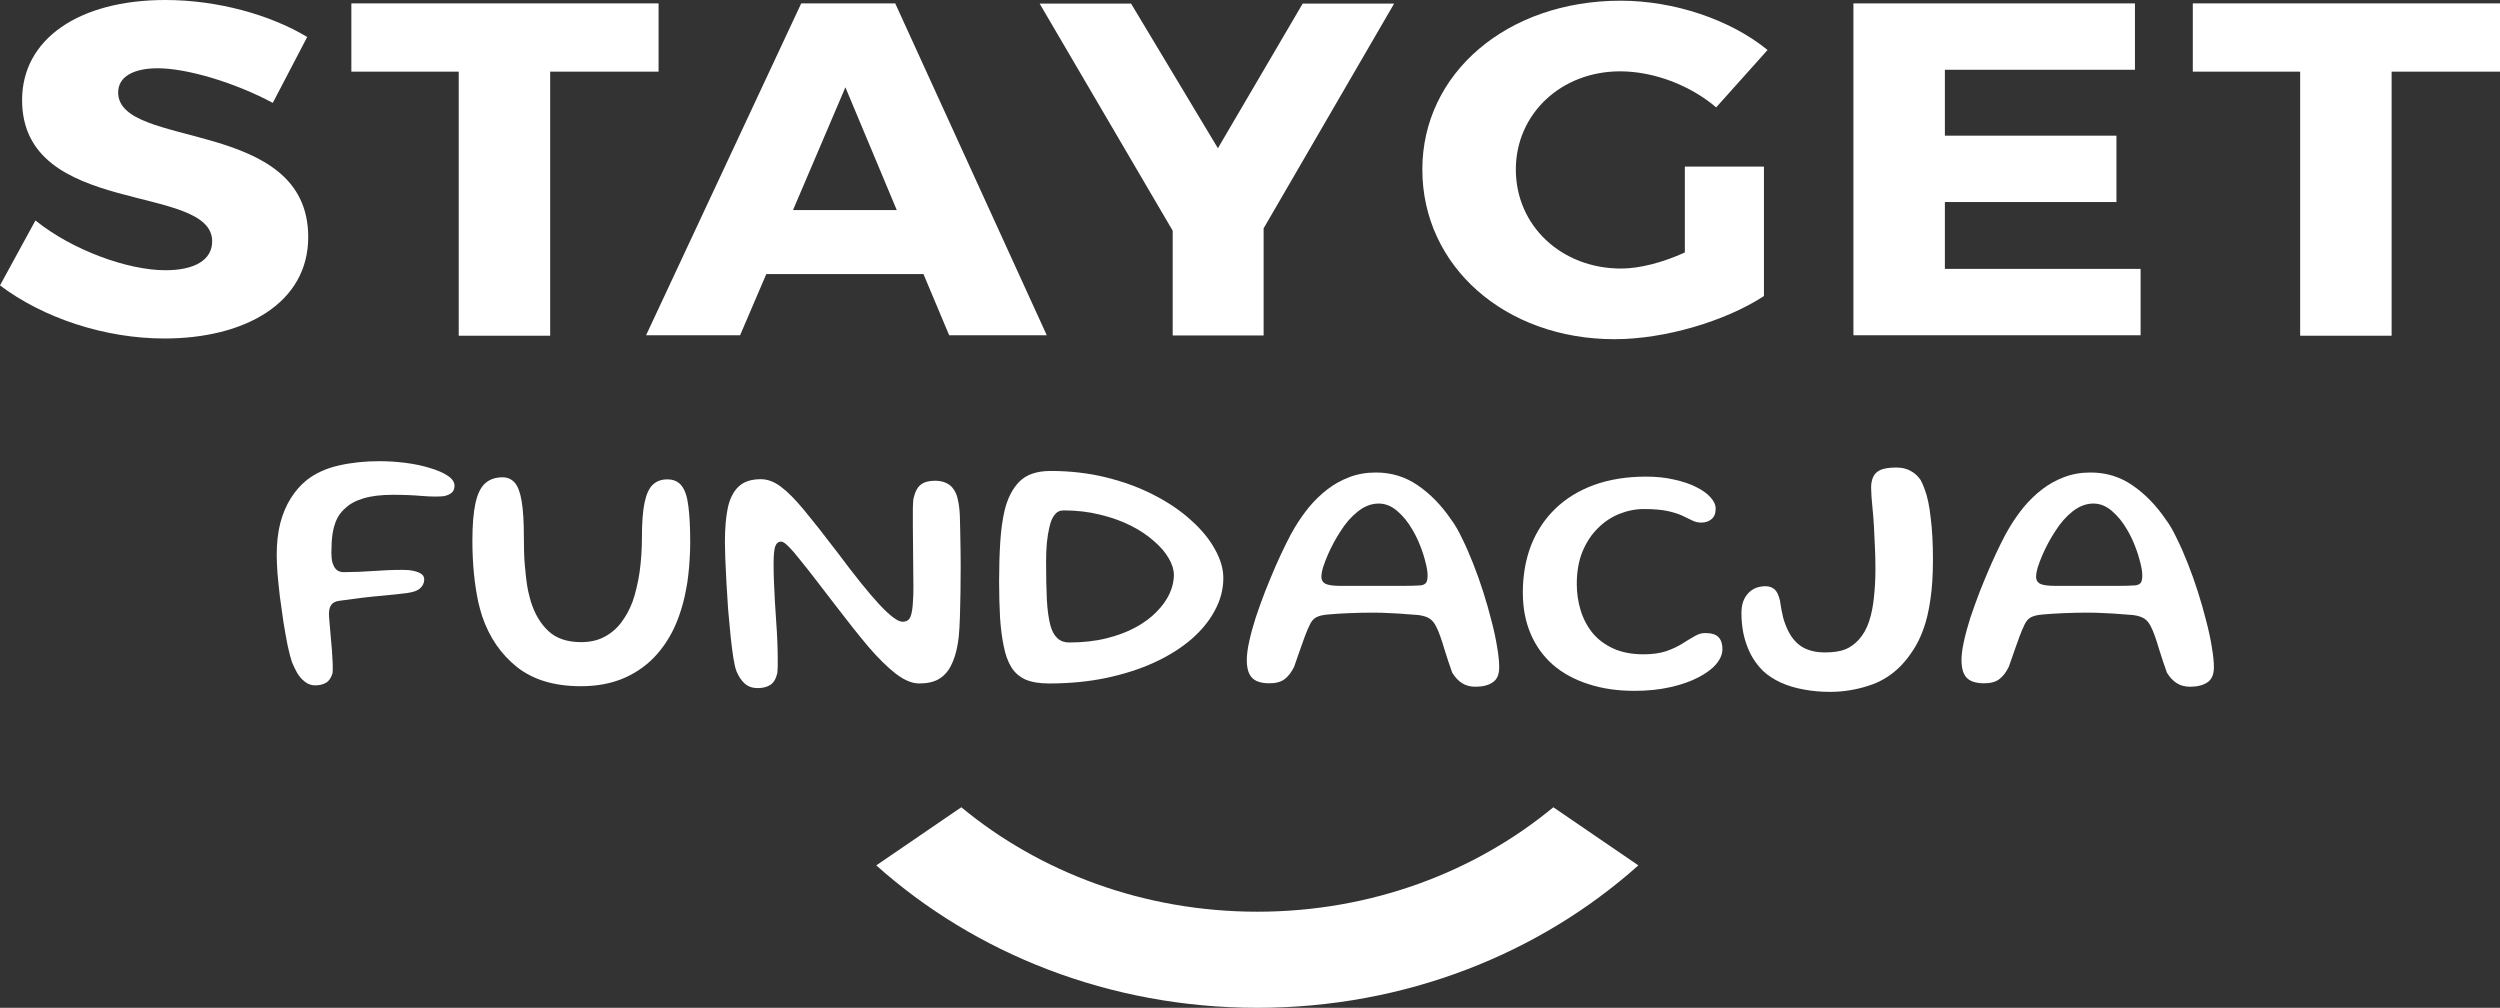
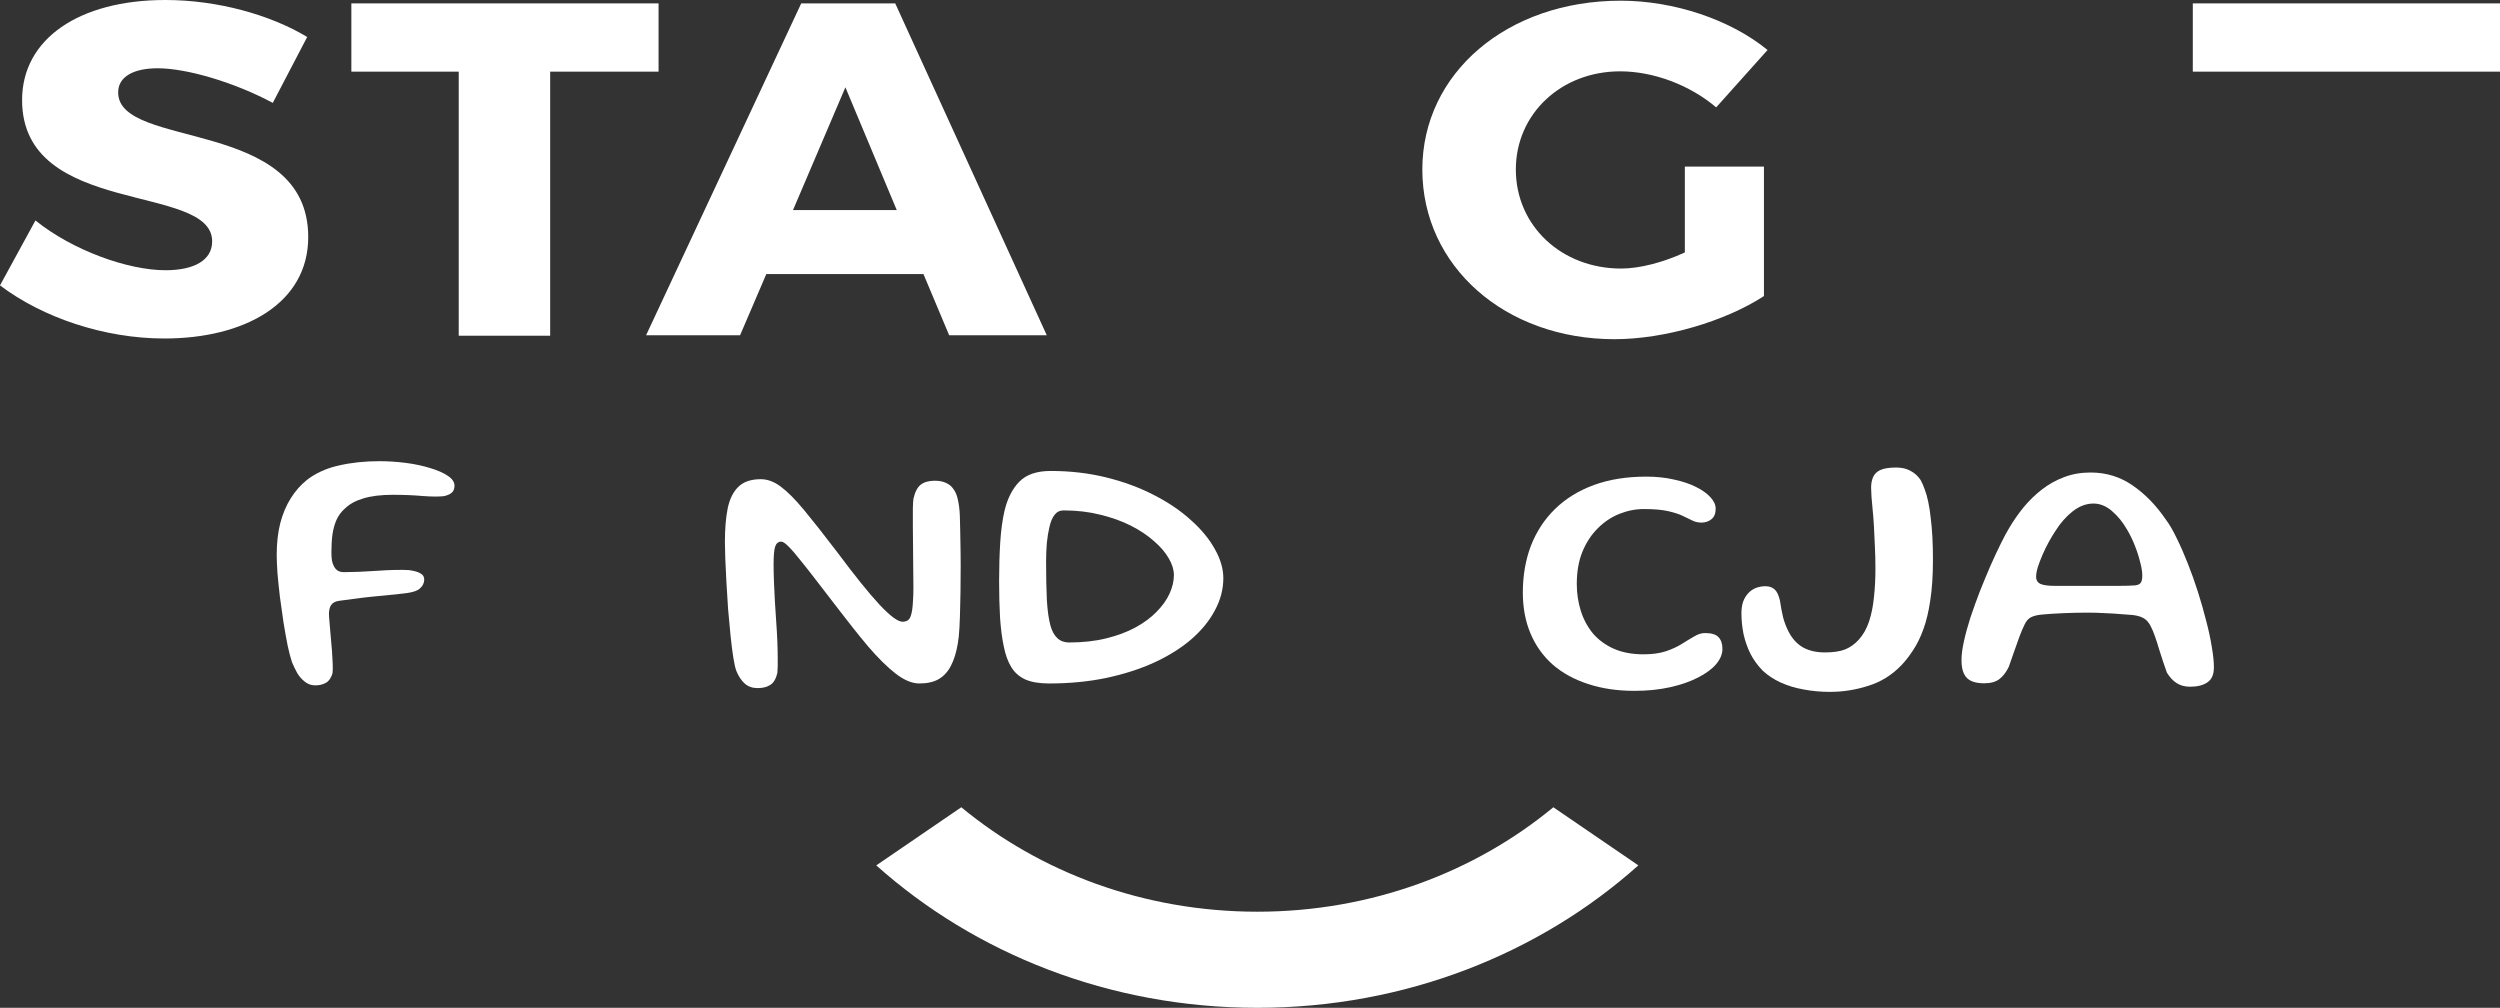
<svg xmlns="http://www.w3.org/2000/svg" width="320" height="129" viewBox="0 0 320 129" fill="none">
  <rect x="0" y="0" width="320" height="129" fill="#333333" stroke="none" />
  <path d="M39.321 4.734L34.916 13.169C30.05 10.56 23.935 8.739 20.187 8.739C17.162 8.739 15.124 9.771 15.124 11.834C15.124 19.176 39.453 14.989 39.453 30.341C39.453 38.837 31.3 43.328 21.042 43.328C13.349 43.328 5.458 40.658 0 36.531L4.537 28.218C9.271 32.041 16.373 34.59 21.173 34.59C24.856 34.59 27.157 33.315 27.157 30.888C27.157 23.364 2.827 27.853 2.827 12.805C2.827 4.976 10.127 0 21.173 0C27.814 0 34.587 1.881 39.321 4.734Z" fill="white" />
  <path d="M70.422 9.171V42.972H58.717V9.171H44.974V0.433H84.296V9.171H70.422Z" fill="white" />
  <path d="M108.21 11.175L101.504 26.892H114.786L108.21 11.175ZM98.085 35.084L94.73 42.913H82.697L102.556 0.435H114.589L133.986 42.913H121.493L118.205 35.084H98.085Z" fill="white" />
-   <path d="M161.743 42.942H150.105V29.531L133.075 0.464H144.779L155.891 18.973L166.741 0.464H178.445L161.743 29.228V42.942Z" fill="white" />
  <path d="M225.785 21.328V37.895C220.855 41.111 213.096 43.417 206.652 43.417C192.645 43.417 182.059 34.071 182.059 21.692C182.059 9.373 192.908 0.089 207.44 0.089C214.278 0.089 221.512 2.516 226.246 6.4L219.67 13.743C216.317 10.89 211.648 9.131 207.374 9.131C199.813 9.131 194.027 14.592 194.027 21.692C194.027 28.913 199.878 34.375 207.506 34.375C209.874 34.375 212.898 33.586 215.66 32.312V21.328H225.785Z" fill="white" />
-   <path d="M248.944 8.93V17.366H270.906V25.86H248.944V34.417H273.996V42.913H237.24V0.435H273.274V8.93H248.944Z" fill="white" />
-   <path d="M306.126 9.171V42.972H294.421V9.171H280.679V0.433H320V9.171H306.126Z" fill="white" />
+   <path d="M306.126 9.171H294.421V9.171H280.679V0.433H320V9.171H306.126Z" fill="white" />
  <path d="M209.71 110.768L198.828 103.329C188.772 111.64 175.496 116.699 160.936 116.699C146.376 116.699 133.098 111.64 123.045 103.329L112.163 110.768C124.787 122.047 141.977 129 160.936 129C179.895 129 197.085 122.047 209.71 110.768Z" fill="white" />
  <path d="M40.35 87.726C39.853 87.726 39.412 87.572 39.027 87.265C38.642 86.972 38.314 86.599 38.041 86.145C37.784 85.677 37.56 85.208 37.367 84.74C37.191 84.213 37.007 83.503 36.814 82.61C36.638 81.718 36.461 80.73 36.285 79.647C36.124 78.564 35.972 77.48 35.828 76.397C35.7 75.3 35.595 74.282 35.515 73.346C35.451 72.394 35.419 71.619 35.419 71.019C35.419 69.511 35.571 68.157 35.876 66.957C36.197 65.742 36.646 64.681 37.223 63.774C37.8 62.852 38.49 62.069 39.292 61.425C40.431 60.546 41.794 59.932 43.382 59.58C44.969 59.215 46.693 59.032 48.554 59.032C49.676 59.032 50.807 59.105 51.946 59.251C53.084 59.398 54.119 59.617 55.049 59.91C55.995 60.188 56.749 60.517 57.31 60.898C57.888 61.278 58.176 61.703 58.176 62.171C58.176 62.566 58.056 62.866 57.816 63.071C57.575 63.276 57.238 63.422 56.805 63.51C56.148 63.583 55.241 63.576 54.087 63.488C52.948 63.386 51.673 63.335 50.262 63.335C48.77 63.335 47.519 63.488 46.509 63.796C45.514 64.088 44.721 64.527 44.127 65.113C43.694 65.493 43.349 65.954 43.093 66.496C42.852 67.023 42.676 67.638 42.564 68.34C42.467 69.028 42.419 69.811 42.419 70.689C42.419 71.084 42.443 71.443 42.491 71.765C42.556 72.072 42.652 72.336 42.78 72.555C42.908 72.775 43.069 72.943 43.261 73.06C43.47 73.177 43.726 73.236 44.031 73.236C44.56 73.236 45.202 73.221 45.956 73.192C46.725 73.148 47.511 73.104 48.313 73.06C49.115 73.002 49.869 72.965 50.574 72.951C51.28 72.936 51.858 72.943 52.306 72.972C52.948 73.046 53.437 73.177 53.774 73.368C54.127 73.543 54.303 73.814 54.303 74.18C54.303 74.385 54.255 74.59 54.159 74.795C54.063 75 53.918 75.183 53.726 75.344C53.437 75.607 52.892 75.797 52.09 75.914C51.288 76.017 50.181 76.134 48.77 76.266C47.359 76.383 45.579 76.595 43.43 76.902C42.949 76.961 42.604 77.136 42.395 77.429C42.203 77.707 42.106 78.095 42.106 78.593C42.106 78.798 42.131 79.156 42.179 79.668C42.227 80.166 42.275 80.73 42.323 81.359C42.387 81.988 42.443 82.625 42.491 83.269C42.539 83.913 42.572 84.491 42.588 85.003C42.604 85.516 42.596 85.903 42.564 86.167C42.387 86.767 42.106 87.177 41.722 87.396C41.337 87.616 40.88 87.726 40.35 87.726Z" fill="white" />
-   <path d="M74.347 87.835C70.963 87.835 68.236 87.016 66.167 85.377C64.114 83.737 62.631 81.571 61.717 78.878C61.54 78.322 61.38 77.744 61.236 77.144C61.107 76.544 60.995 75.929 60.899 75.3C60.803 74.67 60.722 74.026 60.658 73.368C60.594 72.694 60.546 72.014 60.514 71.326C60.482 70.638 60.466 69.936 60.466 69.218C60.466 67.228 60.594 65.64 60.851 64.454C61.107 63.254 61.516 62.398 62.078 61.886C62.655 61.359 63.401 61.095 64.315 61.095C64.956 61.095 65.478 61.322 65.879 61.776C66.279 62.215 66.576 62.998 66.769 64.125C66.961 65.237 67.057 66.811 67.057 68.845C67.057 69.445 67.065 70.045 67.081 70.645C67.097 71.231 67.129 71.809 67.178 72.38C67.226 72.936 67.282 73.485 67.346 74.026C67.41 74.568 67.49 75.087 67.587 75.585C67.699 76.083 67.819 76.551 67.947 76.99C68.429 78.556 69.174 79.815 70.185 80.766C71.195 81.718 72.598 82.193 74.395 82.193C75.517 82.193 76.496 81.974 77.329 81.535C78.18 81.096 78.901 80.488 79.495 79.712C80.088 78.937 80.577 78.044 80.962 77.034C81.171 76.449 81.347 75.834 81.491 75.19C81.652 74.531 81.78 73.858 81.876 73.17C81.972 72.468 82.045 71.75 82.093 71.019C82.141 70.287 82.165 69.555 82.165 68.823C82.165 66.92 82.277 65.428 82.502 64.344C82.726 63.261 83.079 62.493 83.56 62.039C84.041 61.586 84.659 61.359 85.412 61.359C86.214 61.359 86.824 61.63 87.241 62.171C87.674 62.713 87.963 63.576 88.107 64.762C88.267 65.947 88.347 67.52 88.347 69.482C88.347 70.17 88.323 70.858 88.275 71.546C88.243 72.219 88.187 72.885 88.107 73.543C88.043 74.187 87.947 74.824 87.818 75.453C87.706 76.068 87.57 76.675 87.409 77.275C87.249 77.861 87.064 78.439 86.856 79.01C86.214 80.781 85.316 82.332 84.162 83.664C83.023 84.981 81.636 86.006 80 86.738C78.364 87.47 76.48 87.835 74.347 87.835Z" fill="white" />
  <path d="M96.974 88.077C96.316 88.077 95.771 87.887 95.338 87.506C94.921 87.14 94.568 86.621 94.28 85.947C94.135 85.596 93.999 85.018 93.871 84.213C93.742 83.393 93.622 82.442 93.51 81.359C93.397 80.276 93.293 79.149 93.197 77.978C93.117 76.793 93.045 75.636 92.981 74.509C92.916 73.382 92.868 72.372 92.836 71.48C92.804 70.572 92.788 69.877 92.788 69.394C92.788 67.681 92.908 66.233 93.149 65.047C93.406 63.847 93.863 62.932 94.52 62.303C95.178 61.659 96.132 61.337 97.383 61.337C98.249 61.337 99.107 61.659 99.957 62.303C100.807 62.932 101.801 63.935 102.94 65.311C104.079 66.686 105.49 68.479 107.174 70.689C109.419 73.704 111.223 75.944 112.587 77.407C113.95 78.856 114.928 79.581 115.522 79.581C115.81 79.581 116.043 79.515 116.219 79.383C116.412 79.251 116.556 78.988 116.652 78.593C116.765 78.183 116.837 77.568 116.869 76.749C116.901 76.397 116.917 75.863 116.917 75.146C116.917 74.429 116.909 73.624 116.893 72.731C116.893 71.824 116.885 70.894 116.869 69.943C116.853 68.992 116.845 68.091 116.845 67.242C116.845 66.394 116.845 65.669 116.845 65.069C116.861 64.469 116.885 64.066 116.917 63.861C117.109 62.983 117.422 62.376 117.855 62.039C118.288 61.703 118.89 61.534 119.659 61.534C120.237 61.534 120.718 61.63 121.103 61.82C121.504 61.995 121.824 62.266 122.065 62.632C122.322 62.983 122.506 63.444 122.618 64.015C122.747 64.571 122.827 65.23 122.859 65.991C122.875 66.43 122.891 67.067 122.907 67.901C122.923 68.735 122.939 69.687 122.955 70.755C122.971 71.809 122.971 72.907 122.955 74.048C122.955 75.19 122.939 76.302 122.907 77.385C122.891 78.454 122.859 79.427 122.811 80.305C122.763 81.183 122.69 81.886 122.594 82.413C122.402 83.54 122.105 84.484 121.704 85.245C121.319 85.991 120.798 86.555 120.14 86.935C119.499 87.301 118.673 87.484 117.663 87.484C116.748 87.484 115.746 87.067 114.656 86.233C113.565 85.384 112.386 84.22 111.119 82.742C109.868 81.249 108.529 79.566 107.102 77.693C106.188 76.493 105.338 75.388 104.552 74.378C103.766 73.353 103.068 72.468 102.459 71.721C101.865 70.96 101.36 70.375 100.943 69.965C100.526 69.54 100.214 69.328 100.005 69.328C99.636 69.328 99.38 69.526 99.235 69.921C99.091 70.301 99.019 71.077 99.019 72.248C99.019 72.921 99.035 73.668 99.067 74.487C99.099 75.292 99.139 76.127 99.187 76.99C99.235 77.854 99.291 78.725 99.356 79.603C99.42 80.466 99.468 81.308 99.5 82.127C99.532 82.932 99.548 83.679 99.548 84.367C99.564 85.055 99.548 85.647 99.5 86.145C99.323 86.891 99.027 87.396 98.61 87.66C98.193 87.938 97.648 88.077 96.974 88.077Z" fill="white" />
  <path d="M134.285 87.484C133.05 87.484 132.04 87.316 131.254 86.979C130.484 86.628 129.883 86.101 129.45 85.399C129.017 84.696 128.696 83.818 128.488 82.764C128.263 81.71 128.103 80.481 128.007 79.076C127.926 77.656 127.886 76.075 127.886 74.334C127.886 72.592 127.934 70.953 128.031 69.416C128.127 67.879 128.311 66.525 128.584 65.354C128.969 63.774 129.602 62.537 130.484 61.644C131.383 60.737 132.714 60.283 134.478 60.283C137.012 60.283 139.393 60.561 141.623 61.117C143.868 61.673 145.905 62.427 147.733 63.379C149.561 64.315 151.133 65.384 152.448 66.584C153.779 67.769 154.798 69.006 155.503 70.294C156.225 71.567 156.586 72.804 156.586 74.004C156.586 75.424 156.225 76.8 155.503 78.132C154.798 79.464 153.787 80.7 152.472 81.842C151.157 82.969 149.577 83.957 147.733 84.806C145.905 85.64 143.852 86.299 141.574 86.782C139.313 87.25 136.883 87.484 134.285 87.484ZM136.835 82.237C138.6 82.237 140.187 82.061 141.599 81.71C143.026 81.359 144.277 80.891 145.351 80.305C146.426 79.72 147.324 79.054 148.046 78.307C148.783 77.561 149.337 76.785 149.706 75.98C150.074 75.161 150.259 74.37 150.259 73.609C150.259 72.936 150.042 72.226 149.609 71.48C149.176 70.719 148.543 69.979 147.709 69.262C146.891 68.53 145.905 67.872 144.75 67.286C143.595 66.701 142.288 66.233 140.829 65.881C139.385 65.515 137.822 65.332 136.138 65.332C135.657 65.332 135.272 65.523 134.983 65.903C134.694 66.269 134.478 66.781 134.333 67.44C134.189 68.025 134.077 68.706 133.997 69.482C133.933 70.243 133.9 71.048 133.9 71.897C133.9 73.799 133.933 75.431 133.997 76.793C134.077 78.139 134.229 79.229 134.454 80.064C134.855 81.513 135.649 82.237 136.835 82.237Z" fill="white" />
-   <path d="M188.843 87.901C188.186 87.901 187.616 87.748 187.135 87.44C186.67 87.148 186.253 86.701 185.884 86.101C185.74 85.706 185.579 85.245 185.403 84.718C185.227 84.176 185.05 83.628 184.874 83.071C184.713 82.515 184.545 81.988 184.369 81.491C184.192 80.978 184.016 80.554 183.839 80.217C183.615 79.749 183.334 79.405 182.997 79.186C182.677 78.966 182.195 78.812 181.554 78.725C181.233 78.695 180.744 78.659 180.086 78.615C179.445 78.556 178.739 78.512 177.969 78.483C177.2 78.439 176.478 78.417 175.804 78.417C174.778 78.417 173.736 78.439 172.677 78.483C171.619 78.527 170.704 78.585 169.935 78.659C169.277 78.717 168.78 78.842 168.443 79.032C168.122 79.207 167.858 79.522 167.649 79.976C167.441 80.4 167.224 80.913 167 81.513C166.775 82.113 166.551 82.742 166.326 83.401C166.102 84.059 165.877 84.703 165.653 85.333C165.316 86.035 164.907 86.569 164.426 86.935C163.961 87.287 163.311 87.462 162.477 87.462C161.836 87.462 161.298 87.367 160.865 87.177C160.432 86.987 160.111 86.672 159.903 86.233C159.695 85.794 159.59 85.216 159.59 84.498C159.59 83.825 159.695 83.02 159.903 82.084C160.111 81.132 160.392 80.108 160.745 79.01C161.114 77.912 161.515 76.8 161.948 75.673C162.397 74.546 162.846 73.463 163.295 72.424C163.76 71.37 164.201 70.426 164.618 69.591C165.035 68.743 165.396 68.069 165.701 67.572C166.246 66.65 166.863 65.764 167.553 64.915C168.259 64.066 169.036 63.313 169.886 62.654C170.753 61.981 171.699 61.454 172.725 61.073C173.752 60.678 174.882 60.481 176.117 60.481C178.106 60.481 179.894 61.029 181.482 62.127C183.086 63.225 184.505 64.681 185.74 66.496C186.205 67.111 186.67 67.908 187.135 68.889C187.616 69.855 188.089 70.931 188.554 72.116C189.019 73.287 189.452 74.502 189.853 75.761C190.254 77.019 190.607 78.256 190.912 79.471C191.233 80.686 191.473 81.805 191.634 82.83C191.81 83.854 191.898 84.718 191.898 85.421C191.898 86.328 191.626 86.965 191.08 87.331C190.535 87.711 189.789 87.901 188.843 87.901ZM181.867 74.926C182.219 74.868 182.452 74.743 182.564 74.553C182.677 74.363 182.733 74.063 182.733 73.653C182.733 73.199 182.644 72.643 182.468 71.984C182.308 71.311 182.083 70.609 181.794 69.877C181.506 69.13 181.169 68.435 180.784 67.791C180.239 66.84 179.597 66.05 178.86 65.42C178.122 64.776 177.328 64.454 176.478 64.454C175.548 64.454 174.658 64.791 173.808 65.464C172.974 66.123 172.236 66.964 171.594 67.989C171.322 68.399 171.041 68.867 170.753 69.394C170.464 69.921 170.199 70.462 169.959 71.019C169.718 71.575 169.518 72.102 169.357 72.599C169.213 73.082 169.141 73.492 169.141 73.829C169.141 74.268 169.333 74.575 169.718 74.751C170.103 74.912 170.72 74.992 171.57 74.992C173.367 74.992 174.922 74.992 176.237 74.992C177.552 74.992 178.667 74.992 179.581 74.992C180.511 74.992 181.273 74.97 181.867 74.926Z" fill="white" />
  <path d="M209.213 88.428C207.016 88.428 205.035 88.135 203.271 87.55C201.507 86.979 199.999 86.152 198.748 85.069C197.513 83.972 196.567 82.647 195.91 81.096C195.252 79.544 194.923 77.795 194.923 75.849C194.923 73.668 195.268 71.67 195.958 69.855C196.663 68.04 197.69 66.474 199.037 65.157C200.4 63.825 202.06 62.8 204.017 62.083C205.973 61.366 208.211 61.008 210.729 61.008C212.012 61.008 213.19 61.132 214.265 61.381C215.355 61.615 216.294 61.929 217.079 62.325C217.881 62.72 218.499 63.159 218.932 63.642C219.381 64.125 219.605 64.615 219.605 65.113C219.605 65.713 219.429 66.159 219.076 66.452C218.723 66.745 218.29 66.891 217.777 66.891C217.36 66.891 216.975 66.803 216.622 66.628C216.286 66.452 215.877 66.254 215.396 66.035C214.914 65.801 214.281 65.596 213.495 65.42C212.709 65.245 211.683 65.157 210.416 65.157C209.357 65.157 208.315 65.362 207.288 65.772C206.262 66.181 205.34 66.796 204.522 67.616C203.704 68.421 203.046 69.423 202.549 70.623C202.068 71.809 201.828 73.185 201.828 74.751C201.828 75.936 201.996 77.071 202.333 78.154C202.67 79.237 203.183 80.203 203.872 81.052C204.578 81.886 205.468 82.544 206.543 83.028C207.617 83.51 208.892 83.752 210.368 83.752C211.49 83.752 212.453 83.62 213.254 83.357C214.056 83.079 214.746 82.757 215.323 82.391C215.901 82.025 216.422 81.71 216.887 81.447C217.352 81.169 217.801 81.03 218.234 81.03C219.084 81.03 219.67 81.213 219.99 81.579C220.311 81.93 220.471 82.427 220.471 83.071C220.471 83.73 220.199 84.381 219.654 85.025C219.108 85.655 218.33 86.225 217.32 86.738C216.326 87.25 215.139 87.66 213.76 87.967C212.38 88.275 210.865 88.428 209.213 88.428Z" fill="white" />
  <path d="M234.234 88.56C233.063 88.56 231.94 88.457 230.866 88.253C229.791 88.062 228.805 87.762 227.907 87.353C227.025 86.943 226.271 86.445 225.645 85.86C225.004 85.216 224.475 84.491 224.058 83.686C223.657 82.867 223.36 82.018 223.168 81.139C222.991 80.247 222.903 79.368 222.903 78.505C222.903 77.934 222.975 77.436 223.12 77.012C223.28 76.588 223.496 76.229 223.769 75.936C224.058 75.629 224.387 75.402 224.755 75.256C225.14 75.109 225.549 75.036 225.982 75.036C226.447 75.036 226.832 75.168 227.137 75.431C227.442 75.695 227.674 76.178 227.835 76.88C227.947 77.671 228.083 78.395 228.244 79.054C228.42 79.698 228.653 80.298 228.941 80.854C229.406 81.761 230.024 82.435 230.794 82.874C231.563 83.298 232.494 83.51 233.584 83.51C234.675 83.51 235.549 83.379 236.206 83.115C236.864 82.837 237.441 82.42 237.938 81.864C238.5 81.235 238.933 80.466 239.237 79.559C239.542 78.637 239.751 77.605 239.863 76.463C239.991 75.307 240.055 74.092 240.055 72.819C240.055 71.78 240.031 70.799 239.983 69.877C239.951 68.955 239.911 68.106 239.863 67.33C239.815 66.54 239.759 65.83 239.695 65.201C239.646 64.571 239.598 64.03 239.55 63.576C239.518 63.108 239.502 62.72 239.502 62.413C239.502 61.886 239.59 61.432 239.767 61.051C239.943 60.656 240.256 60.356 240.705 60.151C241.17 59.946 241.844 59.844 242.726 59.844C243.431 59.844 244.033 59.983 244.53 60.261C245.043 60.525 245.476 60.912 245.829 61.425C246.021 61.761 246.198 62.164 246.358 62.632C246.535 63.086 246.687 63.62 246.815 64.235C246.944 64.835 247.048 65.515 247.128 66.276C247.224 67.023 247.296 67.843 247.345 68.735C247.393 69.628 247.417 70.601 247.417 71.655C247.417 73.646 247.304 75.365 247.08 76.814C246.871 78.263 246.575 79.507 246.19 80.547C245.821 81.571 245.388 82.457 244.891 83.203C244.41 83.95 243.896 84.608 243.351 85.179C242.148 86.423 240.737 87.294 239.117 87.792C237.513 88.304 235.886 88.56 234.234 88.56Z" fill="white" />
  <path d="M280.324 87.901C279.666 87.901 279.097 87.748 278.616 87.44C278.151 87.148 277.734 86.701 277.365 86.101C277.221 85.706 277.06 85.245 276.884 84.718C276.707 84.176 276.531 83.628 276.355 83.071C276.194 82.515 276.026 81.988 275.849 81.491C275.673 80.978 275.497 80.554 275.32 80.217C275.096 79.749 274.815 79.405 274.478 79.186C274.157 78.966 273.676 78.812 273.035 78.725C272.714 78.695 272.225 78.659 271.567 78.615C270.926 78.556 270.22 78.512 269.45 78.483C268.68 78.439 267.959 78.417 267.285 78.417C266.259 78.417 265.216 78.439 264.158 78.483C263.099 78.527 262.185 78.585 261.415 78.659C260.758 78.717 260.261 78.842 259.924 79.032C259.603 79.207 259.339 79.522 259.13 79.976C258.922 80.4 258.705 80.913 258.48 81.513C258.256 82.113 258.031 82.742 257.807 83.401C257.582 84.059 257.358 84.703 257.133 85.333C256.797 86.035 256.388 86.569 255.906 86.935C255.441 87.287 254.792 87.462 253.958 87.462C253.316 87.462 252.779 87.367 252.346 87.177C251.913 86.987 251.592 86.672 251.384 86.233C251.175 85.794 251.071 85.216 251.071 84.498C251.071 83.825 251.175 83.02 251.384 82.084C251.592 81.132 251.873 80.108 252.226 79.01C252.595 77.912 252.996 76.8 253.429 75.673C253.878 74.546 254.327 73.463 254.776 72.424C255.241 71.37 255.682 70.426 256.099 69.591C256.516 68.743 256.877 68.069 257.181 67.572C257.727 66.65 258.344 65.764 259.034 64.915C259.739 64.066 260.517 63.313 261.367 62.654C262.233 61.981 263.18 61.454 264.206 61.073C265.232 60.678 266.363 60.481 267.598 60.481C269.587 60.481 271.375 61.029 272.963 62.127C274.566 63.225 275.986 64.681 277.221 66.496C277.686 67.111 278.151 67.908 278.616 68.889C279.097 69.855 279.57 70.931 280.035 72.116C280.5 73.287 280.933 74.502 281.334 75.761C281.735 77.019 282.088 78.256 282.393 79.471C282.713 80.686 282.954 81.805 283.114 82.83C283.291 83.854 283.379 84.718 283.379 85.421C283.379 86.328 283.106 86.965 282.561 87.331C282.016 87.711 281.27 87.901 280.324 87.901ZM273.347 74.926C273.7 74.868 273.933 74.743 274.045 74.553C274.157 74.363 274.213 74.063 274.213 73.653C274.213 73.199 274.125 72.643 273.949 71.984C273.788 71.311 273.564 70.609 273.275 69.877C272.987 69.13 272.65 68.435 272.265 67.791C271.72 66.84 271.078 66.05 270.34 65.42C269.603 64.776 268.809 64.454 267.959 64.454C267.029 64.454 266.138 64.791 265.288 65.464C264.455 66.123 263.717 66.964 263.075 67.989C262.803 68.399 262.522 68.867 262.233 69.394C261.945 69.921 261.68 70.462 261.439 71.019C261.199 71.575 260.998 72.102 260.838 72.599C260.694 73.082 260.622 73.492 260.622 73.829C260.622 74.268 260.814 74.575 261.199 74.751C261.584 74.912 262.201 74.992 263.051 74.992C264.847 74.992 266.403 74.992 267.718 74.992C269.033 74.992 270.148 74.992 271.062 74.992C271.992 74.992 272.754 74.97 273.347 74.926Z" fill="white" />
</svg>